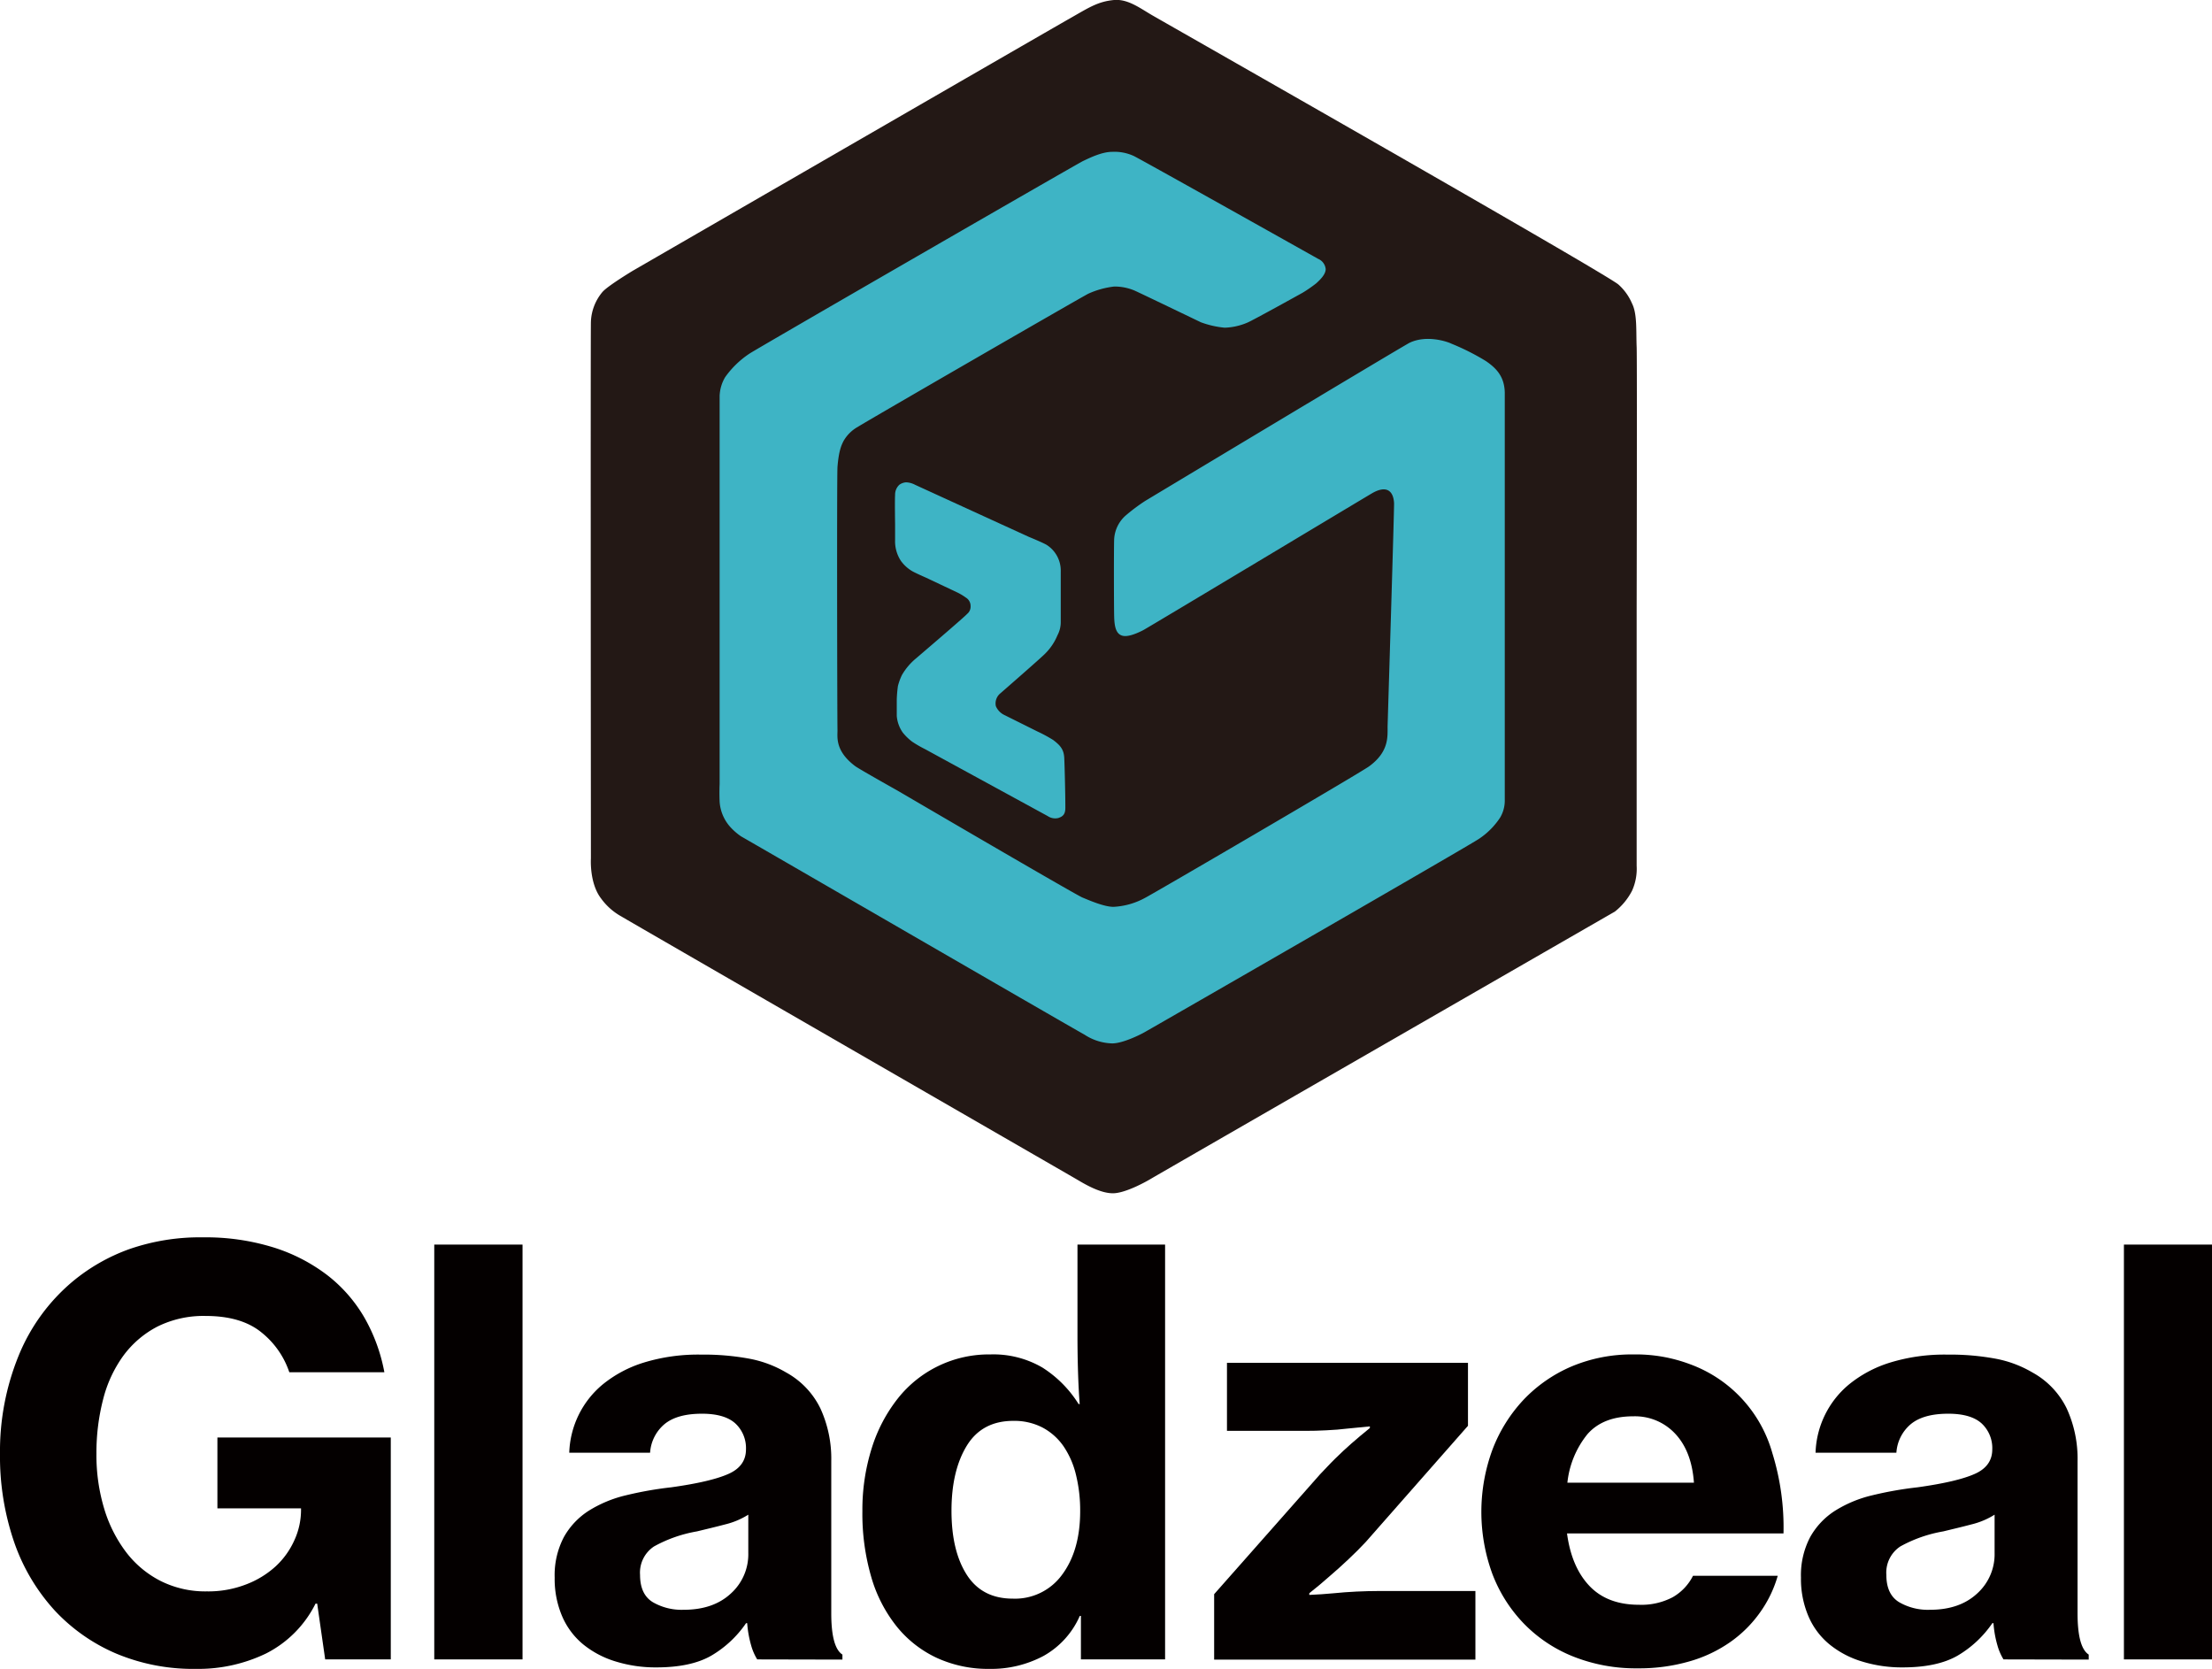
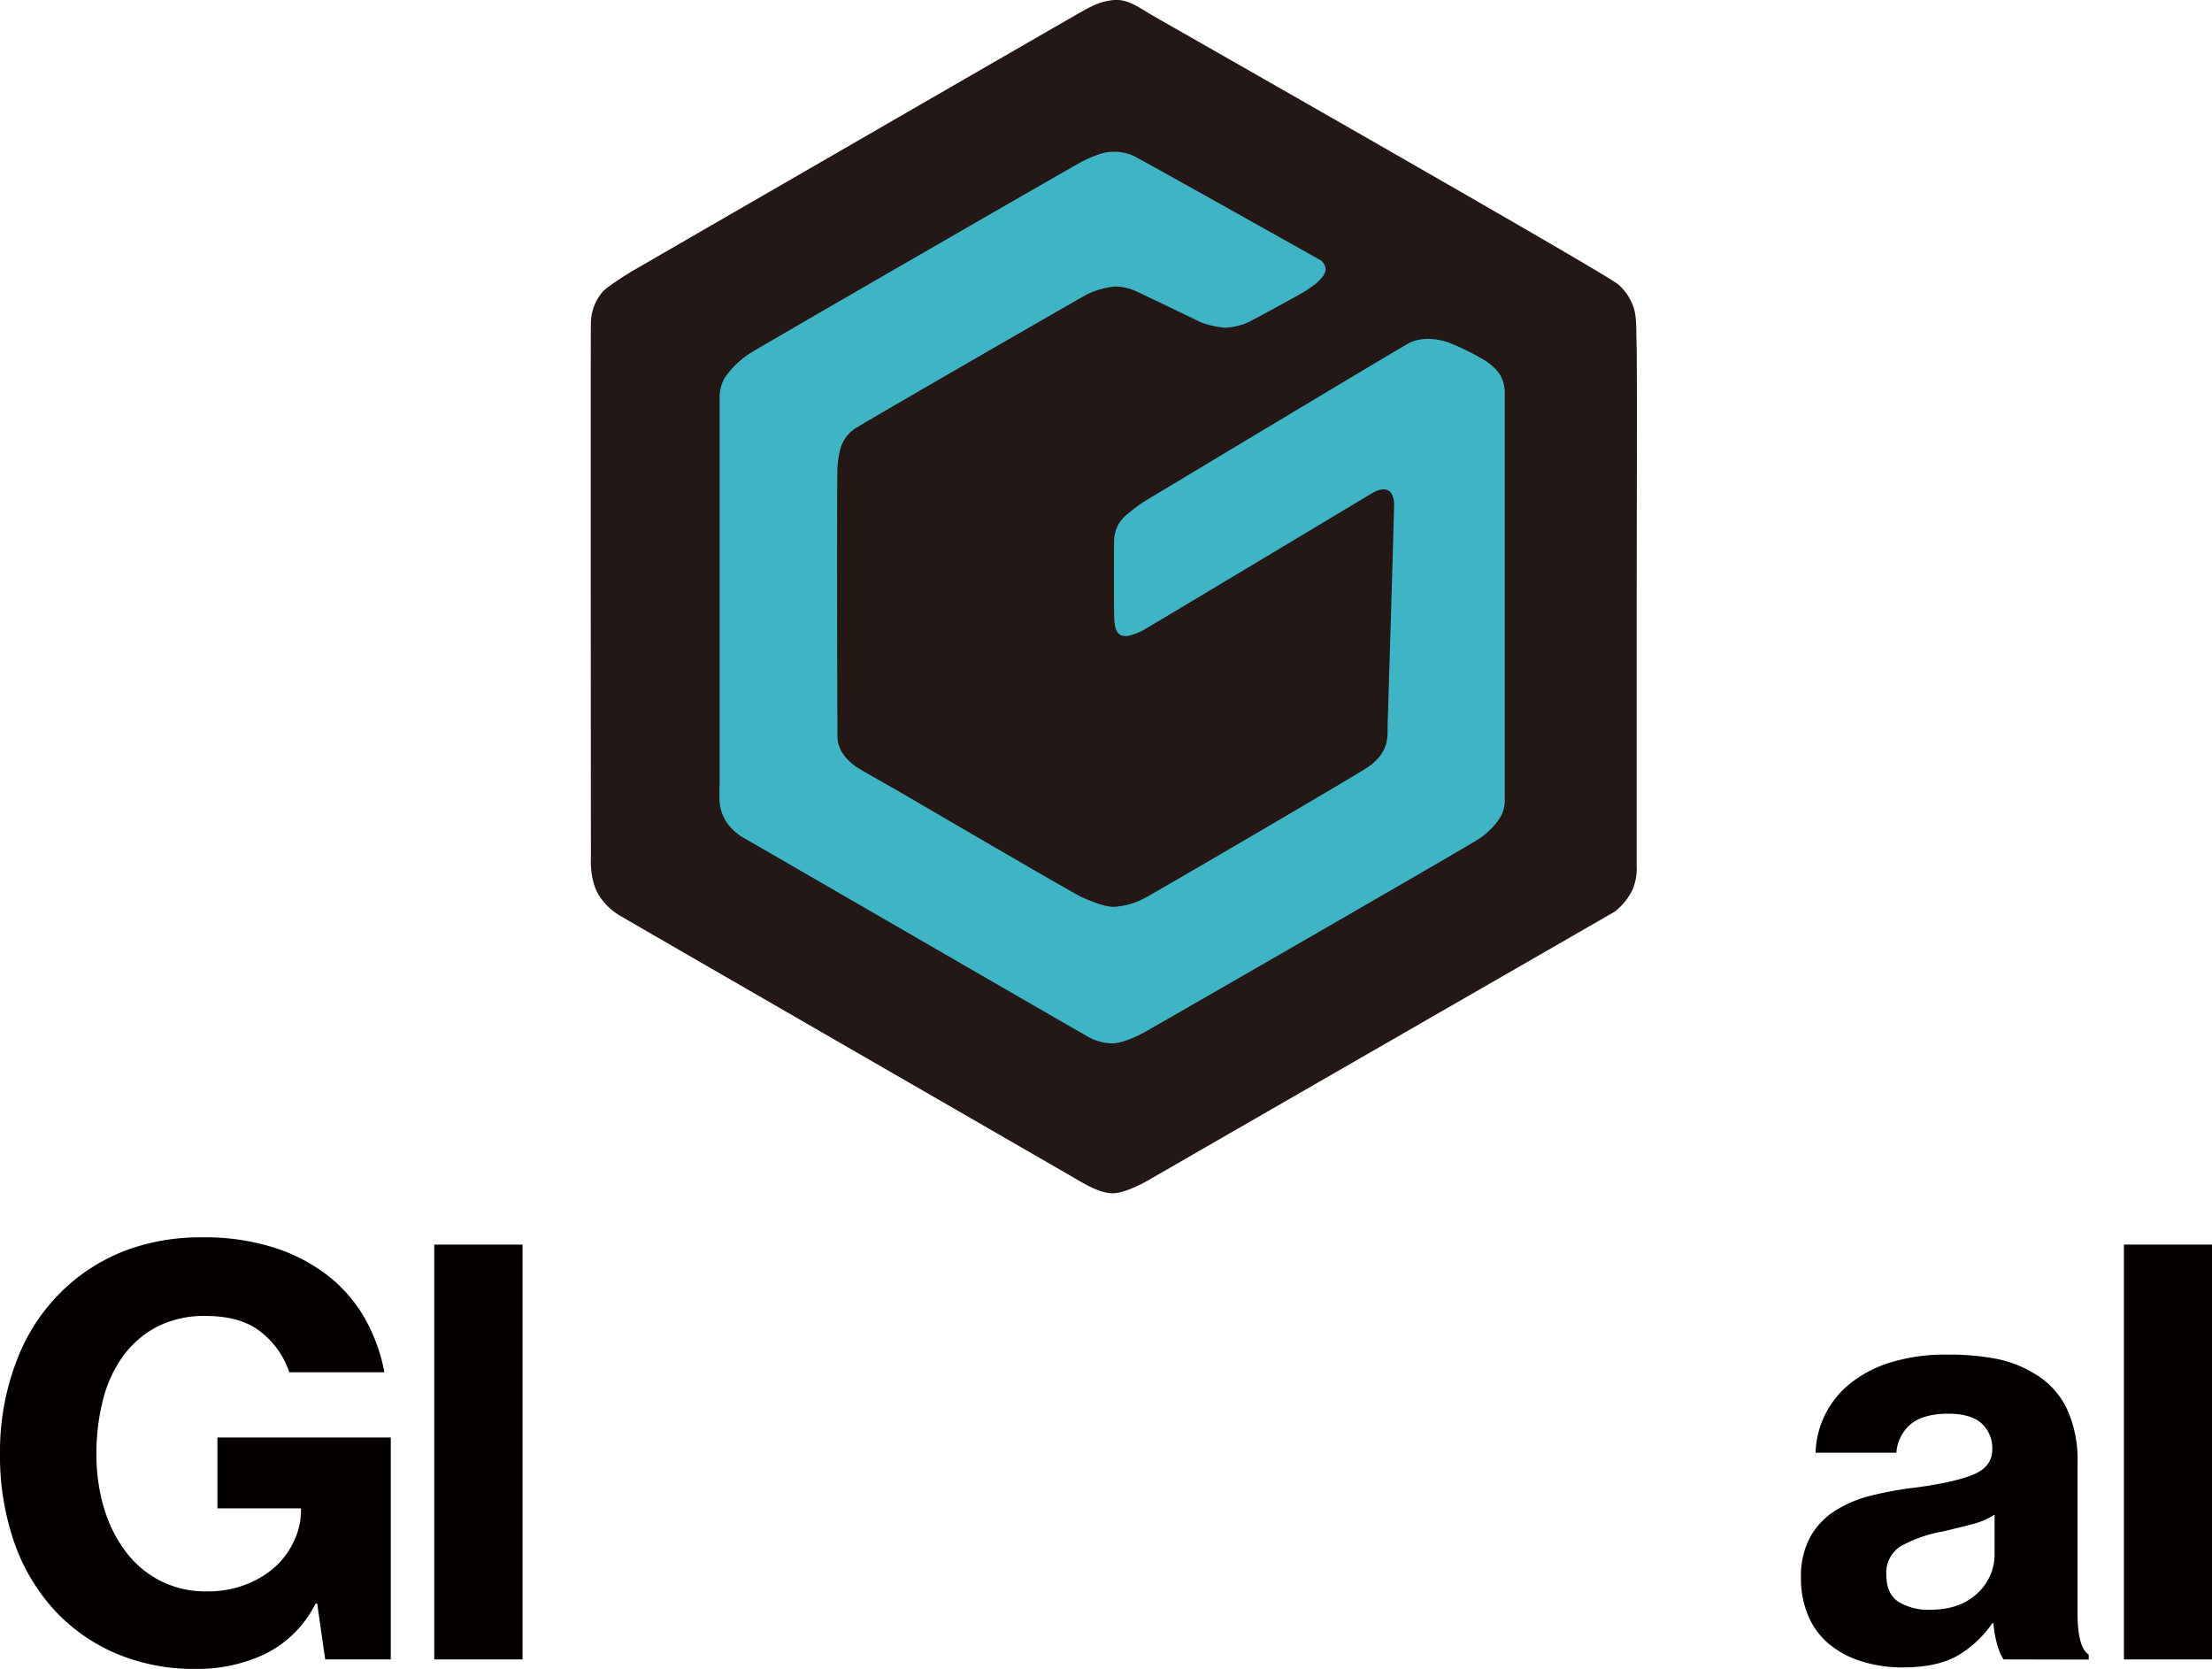
<svg xmlns="http://www.w3.org/2000/svg" id="レイヤー_1" data-name="レイヤー 1" viewBox="0 0 476.16 359.19">
  <defs>
    <style>.cls-1{fill:#040000;}.cls-2{fill:#231815;}.cls-3{fill:#3eb4c5;}</style>
  </defs>
  <path class="cls-1" d="M68.28,345.15h-.36a24,24,0,0,1-10.68,10.74,33.57,33.57,0,0,1-15,3.3A42.93,42.93,0,0,1,25,355.89a39,39,0,0,1-13.14-9.18A42.19,42.19,0,0,1,3,331.77a56.85,56.85,0,0,1-3-18.9,54.42,54.42,0,0,1,4-21.06,41,41,0,0,1,11.52-15.9,40.37,40.37,0,0,1,12.36-7.08,46.35,46.35,0,0,1,15.84-2.52,49.29,49.29,0,0,1,15.12,2.16,37.46,37.46,0,0,1,11.64,6,31.53,31.53,0,0,1,8,9.18,37.41,37.41,0,0,1,4.26,11.7H62.28a18.5,18.5,0,0,0-6-8.58c-2.88-2.35-6.88-3.54-12-3.54a22.32,22.32,0,0,0-10.38,2.28,21.29,21.29,0,0,0-7.32,6.24,27.38,27.38,0,0,0-4.38,9.42,45.85,45.85,0,0,0-1.44,11.7,39.84,39.84,0,0,0,1.68,11.88,29.46,29.46,0,0,0,4.74,9.36,21.71,21.71,0,0,0,7.44,6.18,21.46,21.46,0,0,0,9.9,2.22A22.56,22.56,0,0,0,53,341a19.92,19.92,0,0,0,6.36-3.9,17.19,17.19,0,0,0,4-5.58A15.63,15.63,0,0,0,64.8,325v-.36h-18V309.39H84.12v47.76H70Z" />
  <path class="cls-1" d="M93.48,267.87h19v89.28h-19Z" />
-   <path class="cls-1" d="M163,357.15a11.8,11.8,0,0,1-1.32-3.06,23.42,23.42,0,0,1-.84-4.74h-.24a23.39,23.39,0,0,1-7.5,7q-4.38,2.52-11.82,2.52a29,29,0,0,1-8.7-1.26,20.45,20.45,0,0,1-7-3.66,16,16,0,0,1-4.56-6.06,20.38,20.38,0,0,1-1.62-8.34,17.58,17.58,0,0,1,2-8.76,16,16,0,0,1,5.34-5.64,26.62,26.62,0,0,1,7.92-3.3,77.73,77.73,0,0,1,9.84-1.74q8.52-1.19,12.3-2.88c2.52-1.11,3.78-2.88,3.78-5.28a7.24,7.24,0,0,0-2.28-5.58c-1.52-1.39-3.92-2.1-7.2-2.1-3.6,0-6.3.77-8.1,2.28a8.77,8.77,0,0,0-3.06,6.12h-17.4a19.9,19.9,0,0,1,7.2-14.7,26.22,26.22,0,0,1,8.76-4.68,39.86,39.86,0,0,1,12.36-1.74,53.86,53.86,0,0,1,10.56.9,24.38,24.38,0,0,1,7.8,2.94,17.63,17.63,0,0,1,7.38,7.74,25.86,25.86,0,0,1,2.34,11.34v32.76q0,7.33,2.4,8.88v1.08Zm-15.84-10.68c4.24,0,7.62-1.15,10.14-3.48a11.37,11.37,0,0,0,3.78-8.76V326a16.75,16.75,0,0,1-5,2.1c-2,.53-4,1-6.06,1.5a29.35,29.35,0,0,0-9.24,3.24,6.75,6.75,0,0,0-3,6.12q0,4.21,2.76,5.88A12.36,12.36,0,0,0,147.12,346.47Z" />
-   <path class="cls-1" d="M213,359.19a26.47,26.47,0,0,1-11.28-2.34,24.21,24.21,0,0,1-8.64-6.72,30.6,30.6,0,0,1-5.52-10.68,48.73,48.73,0,0,1-1.92-14.22,44.13,44.13,0,0,1,2-13.5,33.14,33.14,0,0,1,5.58-10.68,25,25,0,0,1,20-9.54,20.92,20.92,0,0,1,11.16,2.82,24.91,24.91,0,0,1,7.8,7.86h.24q-.24-3-.36-6.84t-.12-7.92V267.87H250.8v89.28H232.68v-9.36h-.24a18.22,18.22,0,0,1-7.86,8.64A23.94,23.94,0,0,1,213,359.19Zm5-15.12a12.51,12.51,0,0,0,10.68-5.22c2.56-3.48,3.84-8,3.84-13.62a32.1,32.1,0,0,0-.9-7.8,18.65,18.65,0,0,0-2.7-6.18,12.83,12.83,0,0,0-4.5-4,13.19,13.19,0,0,0-6.3-1.44c-4.48,0-7.82,1.79-10,5.34s-3.3,8.22-3.3,14,1.1,10.37,3.3,13.8S213.64,344.07,218,344.07Z" />
-   <path class="cls-1" d="M261.36,343.11l22.8-25.8c1-1,2-2.16,3.24-3.36s2.36-2.28,3.48-3.24c1.28-1.12,2.6-2.23,4-3.36V307l-4.92.48q-2,.25-4.44.36c-1.6.09-3.08.12-4.44.12H264.12V293.31H316v13.56l-22,25c-1.12,1.2-2.36,2.45-3.72,3.72s-2.68,2.49-4,3.6q-2.16,1.92-4.44,3.72v.36q2.64-.11,5.28-.36c1.52-.15,3.14-.28,4.86-.36s3.3-.12,4.74-.12h20.88v14.76H261.36Z" />
-   <path class="cls-1" d="M352.56,359.07a36.44,36.44,0,0,1-14-2.58,30.59,30.59,0,0,1-10.62-7.14,31.45,31.45,0,0,1-6.72-10.68,38.79,38.79,0,0,1,.06-26.7A32.68,32.68,0,0,1,328,301.23a31.08,31.08,0,0,1,10.32-7.14,33.55,33.55,0,0,1,13.32-2.58,33.2,33.2,0,0,1,12.3,2.16,28.61,28.61,0,0,1,17.58,19.08,54.11,54.11,0,0,1,2.4,17.28H337.32c.64,4.8,2.24,8.57,4.8,11.28s6.12,4.08,10.68,4.08a14.45,14.45,0,0,0,7.26-1.62,11,11,0,0,0,4.38-4.62h18.24A25.7,25.7,0,0,1,378.9,347a26.49,26.49,0,0,1-6.36,6.36,29.29,29.29,0,0,1-8.82,4.2A39,39,0,0,1,352.56,359.07Zm-1-54.24c-4.32,0-7.6,1.29-9.84,3.84a19.88,19.88,0,0,0-4.32,10.44h27.24q-.48-6.72-4-10.5A11.82,11.82,0,0,0,351.6,304.83Z" />
  <path class="cls-1" d="M431.28,357.15a11.8,11.8,0,0,1-1.32-3.06,22.75,22.75,0,0,1-.84-4.74h-.24a23.49,23.49,0,0,1-7.5,7c-2.93,1.68-6.86,2.52-11.82,2.52a29,29,0,0,1-8.7-1.26,20.36,20.36,0,0,1-7-3.66,15.91,15.91,0,0,1-4.56-6.06,20.38,20.38,0,0,1-1.62-8.34,17.58,17.58,0,0,1,2-8.76,16,16,0,0,1,5.34-5.64,26.51,26.51,0,0,1,7.92-3.3,77.73,77.73,0,0,1,9.84-1.74q8.52-1.19,12.3-2.88c2.52-1.11,3.78-2.88,3.78-5.28a7.24,7.24,0,0,0-2.28-5.58c-1.52-1.39-3.92-2.1-7.2-2.1-3.6,0-6.3.77-8.1,2.28a8.77,8.77,0,0,0-3.06,6.12h-17.4a19.9,19.9,0,0,1,7.2-14.7,26.22,26.22,0,0,1,8.76-4.68,39.81,39.81,0,0,1,12.36-1.74,53.86,53.86,0,0,1,10.56.9,24.47,24.47,0,0,1,7.8,2.94,17.63,17.63,0,0,1,7.38,7.74,25.86,25.86,0,0,1,2.34,11.34v32.76q0,7.33,2.4,8.88v1.08Zm-15.84-10.68c4.24,0,7.62-1.15,10.14-3.48a11.37,11.37,0,0,0,3.78-8.76V326a16.75,16.75,0,0,1-5,2.1c-2,.53-4,1-6.06,1.5a29.35,29.35,0,0,0-9.24,3.24,6.75,6.75,0,0,0-3,6.12q0,4.21,2.76,5.88A12.34,12.34,0,0,0,415.44,346.47Z" />
  <path class="cls-1" d="M457.2,267.87h19v89.28h-19Z" />
  <path class="cls-2" d="M239.82,0c-3.59.33-5.55,1.72-9.74,4.09s-93.84,54.17-93.84,54.17-5.29,3.18-6.52,4.54a10.55,10.55,0,0,0-2.52,6.46c-.09,2.29,0,115.51,0,115.51s-.36,5.3,2.19,8.61a13.43,13.43,0,0,0,4.39,3.88c1.5.93,96.1,55.47,97.67,56.38s5.32,3.31,8.33,3.18c2.53-.11,6.57-2.27,8.05-3.16s99.79-57.46,99.79-57.46a13.72,13.72,0,0,0,3.69-4.47,11.44,11.44,0,0,0,1-5.38V131.64s.11-54.27,0-56.95c-.14-3.54.14-7.13-1-9.38a11.47,11.47,0,0,0-2.92-4.07c-2.83-2.45-97.82-56.47-100.44-58S242.76-.25,239.82,0Z" />
  <path class="cls-3" d="M239.41,32.68c-2.29,0-5,1.38-6.32,2-1.6.8-69.76,40.12-71.74,41.42a19.8,19.8,0,0,0-5.26,5.09,8.47,8.47,0,0,0-1.18,4v83.54s-.09,1.75,0,3.82a9,9,0,0,0,2.46,5.62,13.08,13.08,0,0,0,2.17,1.85c1,.54,70.31,40.68,73.92,42.67a11.39,11.39,0,0,0,5.95,1.88c2.36,0,6.3-2,7.13-2.5,3.78-2.14,70.38-40.45,71.89-41.57a16.18,16.18,0,0,0,4.49-4.53,7.2,7.2,0,0,0,1-3.88c0-2.14,0-85.91,0-87.64-.09-3.34-1.73-5.15-4.05-6.73a50.35,50.35,0,0,0-7.41-3.74c-1.05-.52-5.41-1.92-9-.22-1.4.67-56.94,34.05-56.94,34.05a39.42,39.42,0,0,0-4.28,3.21,7.36,7.36,0,0,0-2.4,4.94c-.08,1.34-.06,14.74,0,16.8s.36,3.85,2,4.11c1.28.21,3.34-.77,4.23-1.23,1.22-.64,48.61-29.11,49.41-29.55,2.82-1.58,4.44-.64,4.61,2.18.06.92-1.36,46.79-1.39,47.92-.05,2.09.49,5.5-4,8.76-2.12,1.53-46.92,27.68-48.22,28.3a15.76,15.76,0,0,1-6.64,1.92c-2,.1-5.52-1.46-6.84-2-1.79-.77-39.78-23-39.78-23s-7.85-4.4-9.08-5.24c-4.48-3.34-3.83-6.38-3.86-7.85-.06-2.56-.15-54.7,0-56.6.28-3.51.87-4.71,1.3-5.56a8.07,8.07,0,0,1,3.1-3.06c1.84-1.19,48.45-28.11,49.6-28.65a18.59,18.59,0,0,1,5.56-1.54,11.07,11.07,0,0,1,4.37.86c.85.36,14.29,6.83,14.29,6.83a20.17,20.17,0,0,0,5.12,1.17,13.45,13.45,0,0,0,4.91-1.1c1.17-.48,11.9-6.44,11.9-6.44a30.08,30.08,0,0,0,2.89-2c.86-.78,2.05-1.93,2.05-3.07a2.66,2.66,0,0,0-1.61-2.2c-.66-.37-39-21.89-39.75-22.17A9.93,9.93,0,0,0,239.41,32.68Z" />
-   <path class="cls-3" d="M193.58,104.35a2.91,2.91,0,0,0-.9,2.21c-.08,1,0,6.26,0,6.26v3.41a7.67,7.67,0,0,0,1.26,4.5,8.08,8.08,0,0,0,2.44,2.21c.84.47,2.93,1.38,2.93,1.38l3.79,1.79,3.09,1.46a12.64,12.64,0,0,1,1.74,1.06,2.09,2.09,0,0,1,1,1.83,2,2,0,0,1-.73,1.66c-.45.53-7.09,6.22-7.09,6.22l-3.86,3.31a13.29,13.29,0,0,0-3.1,3.64,12.52,12.52,0,0,0-.86,2.36,27,27,0,0,0-.25,2.87v3.57a7.23,7.23,0,0,0,1.3,3.59,11.68,11.68,0,0,0,2,1.94,24.69,24.69,0,0,0,2.78,1.61l9.16,5,17.25,9.41a2.87,2.87,0,0,0,2.28.42c1.14-.37,1.54-.95,1.52-2.33,0-3-.17-9.52-.24-10.67-.11-1.89-1-2.73-2.36-3.78a30.79,30.79,0,0,0-3.42-1.85l-7.13-3.55a3.74,3.74,0,0,1-1.81-1.9,2.8,2.8,0,0,1,1-2.78c1.14-1,9-7.84,9.67-8.58a12,12,0,0,0,2.59-3.89,6,6,0,0,0,.71-2.93s0-10,0-10.8a6.56,6.56,0,0,0-3.06-5.74c-.87-.51-3.85-1.73-3.85-1.73l-8.09-3.7L197,104.35a4.54,4.54,0,0,0-1.92-.54A2.75,2.75,0,0,0,193.58,104.35Z" />
</svg>